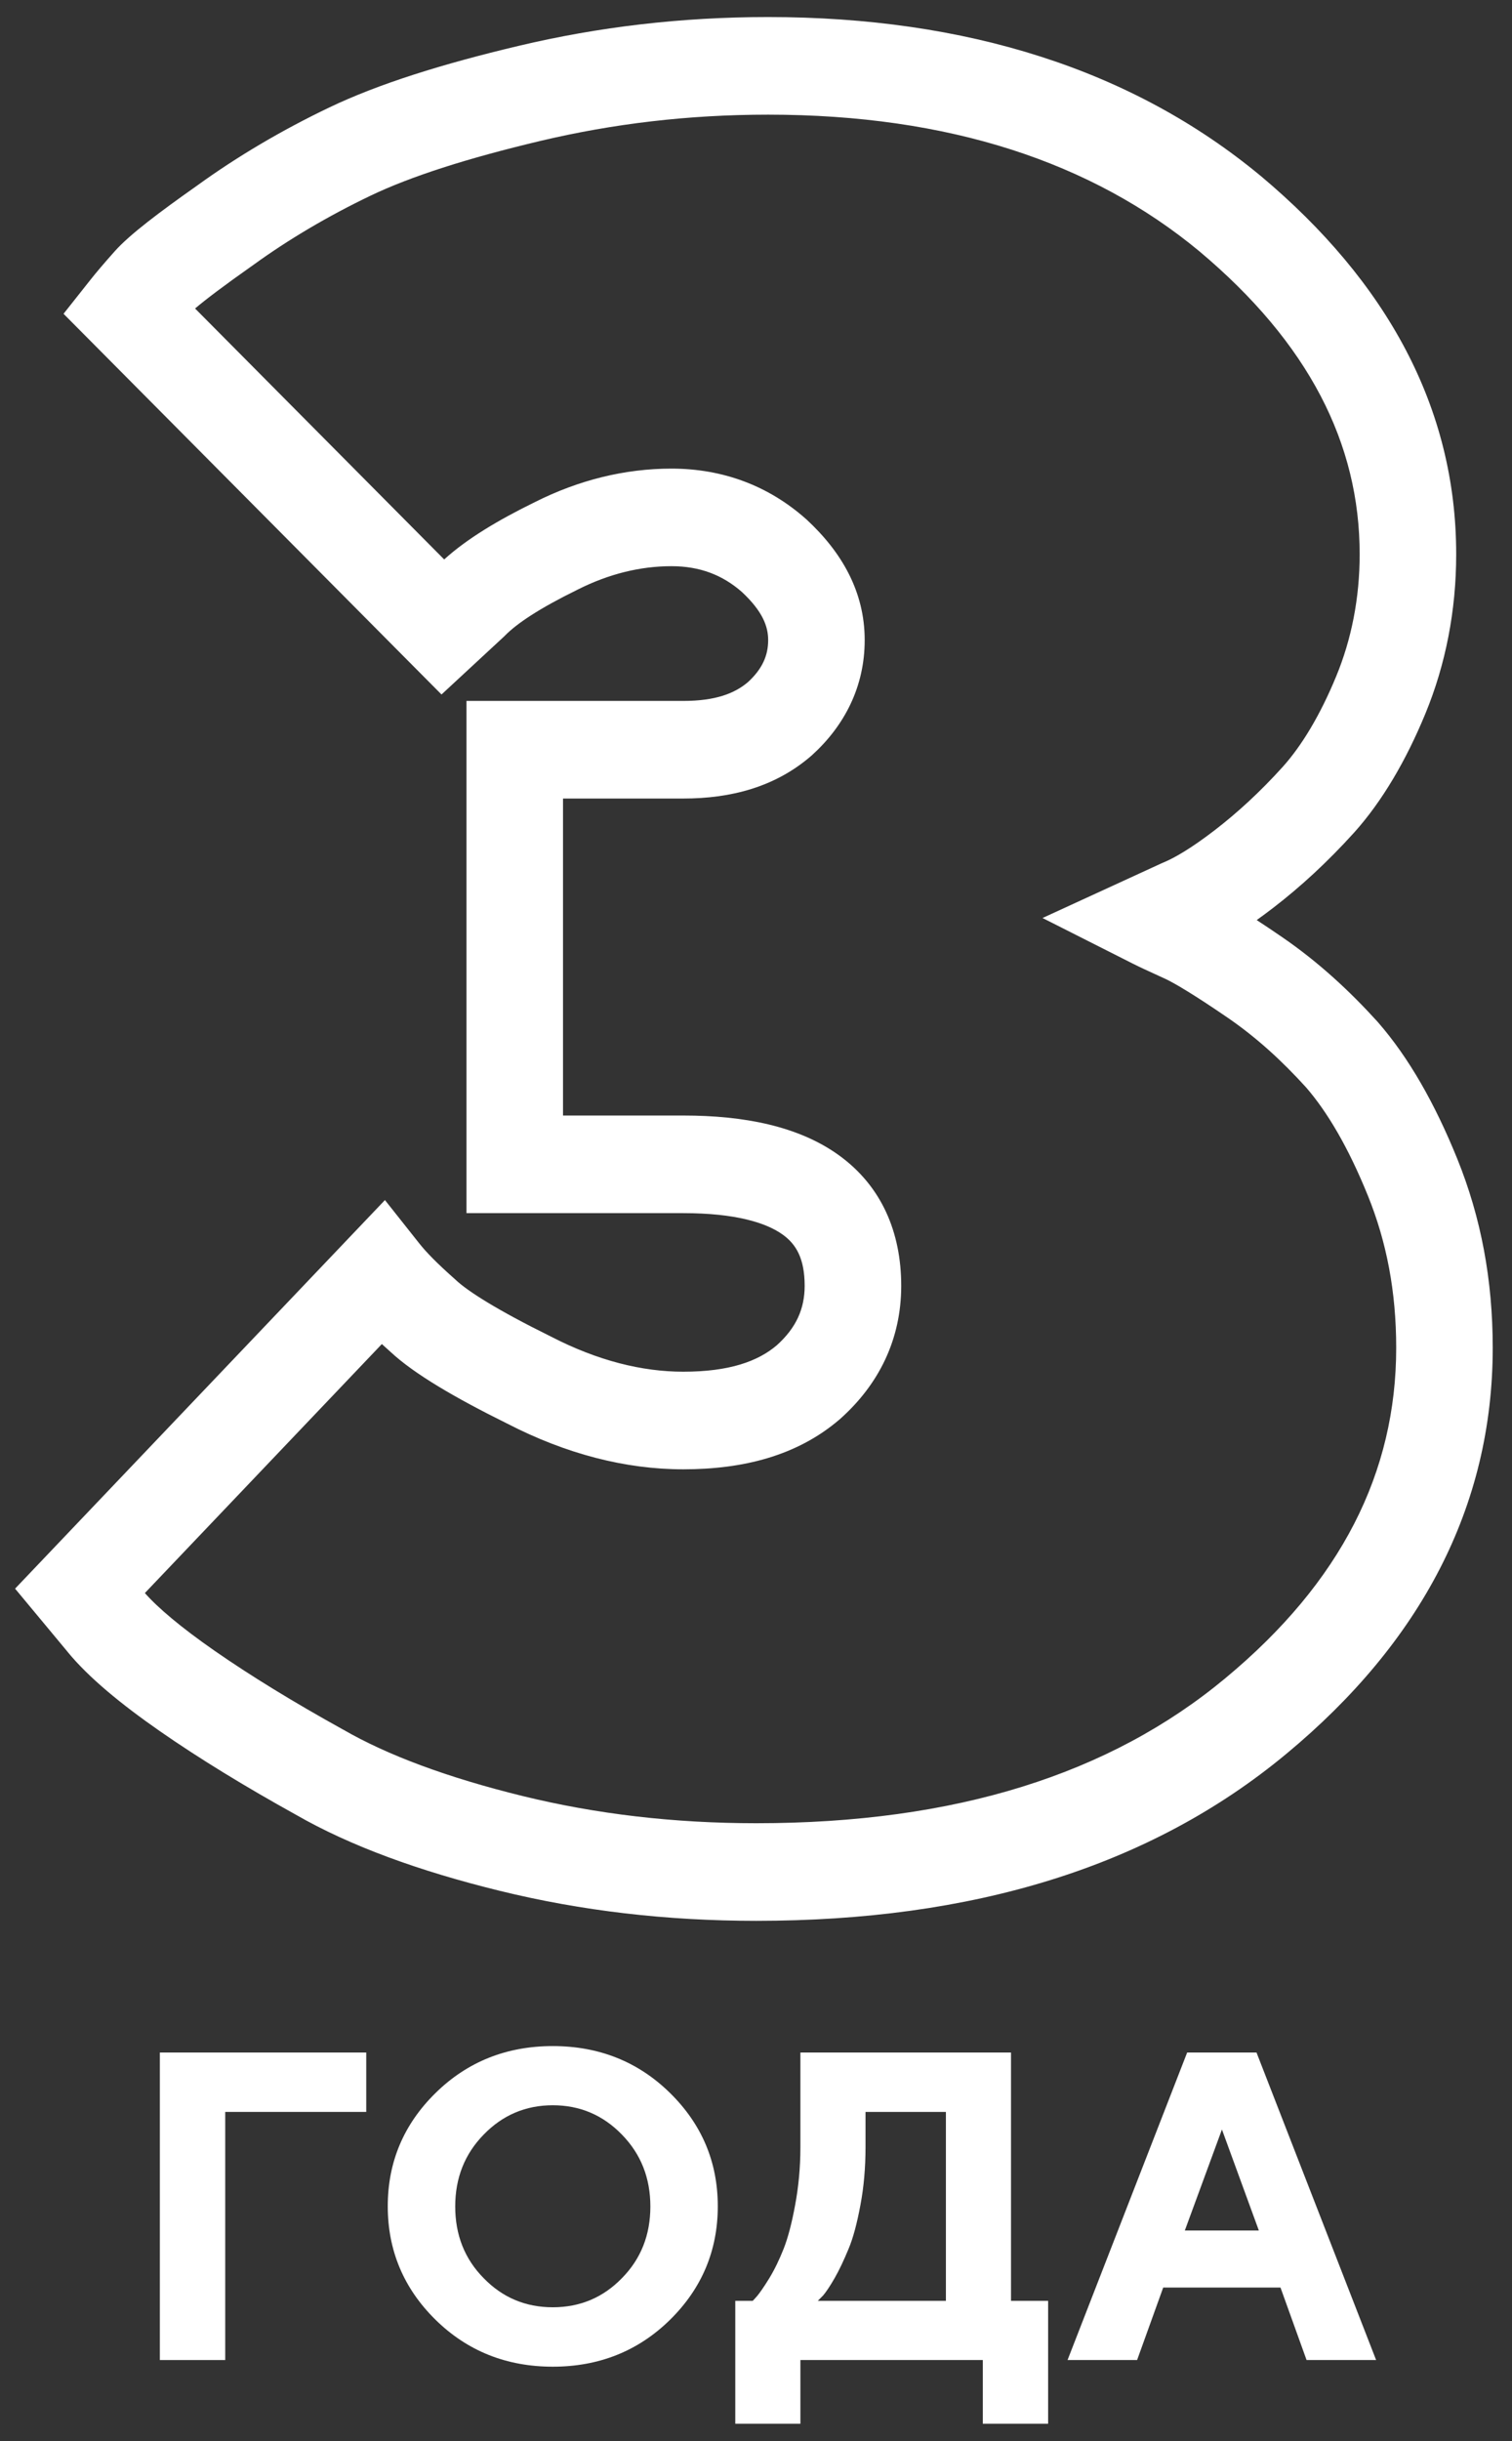
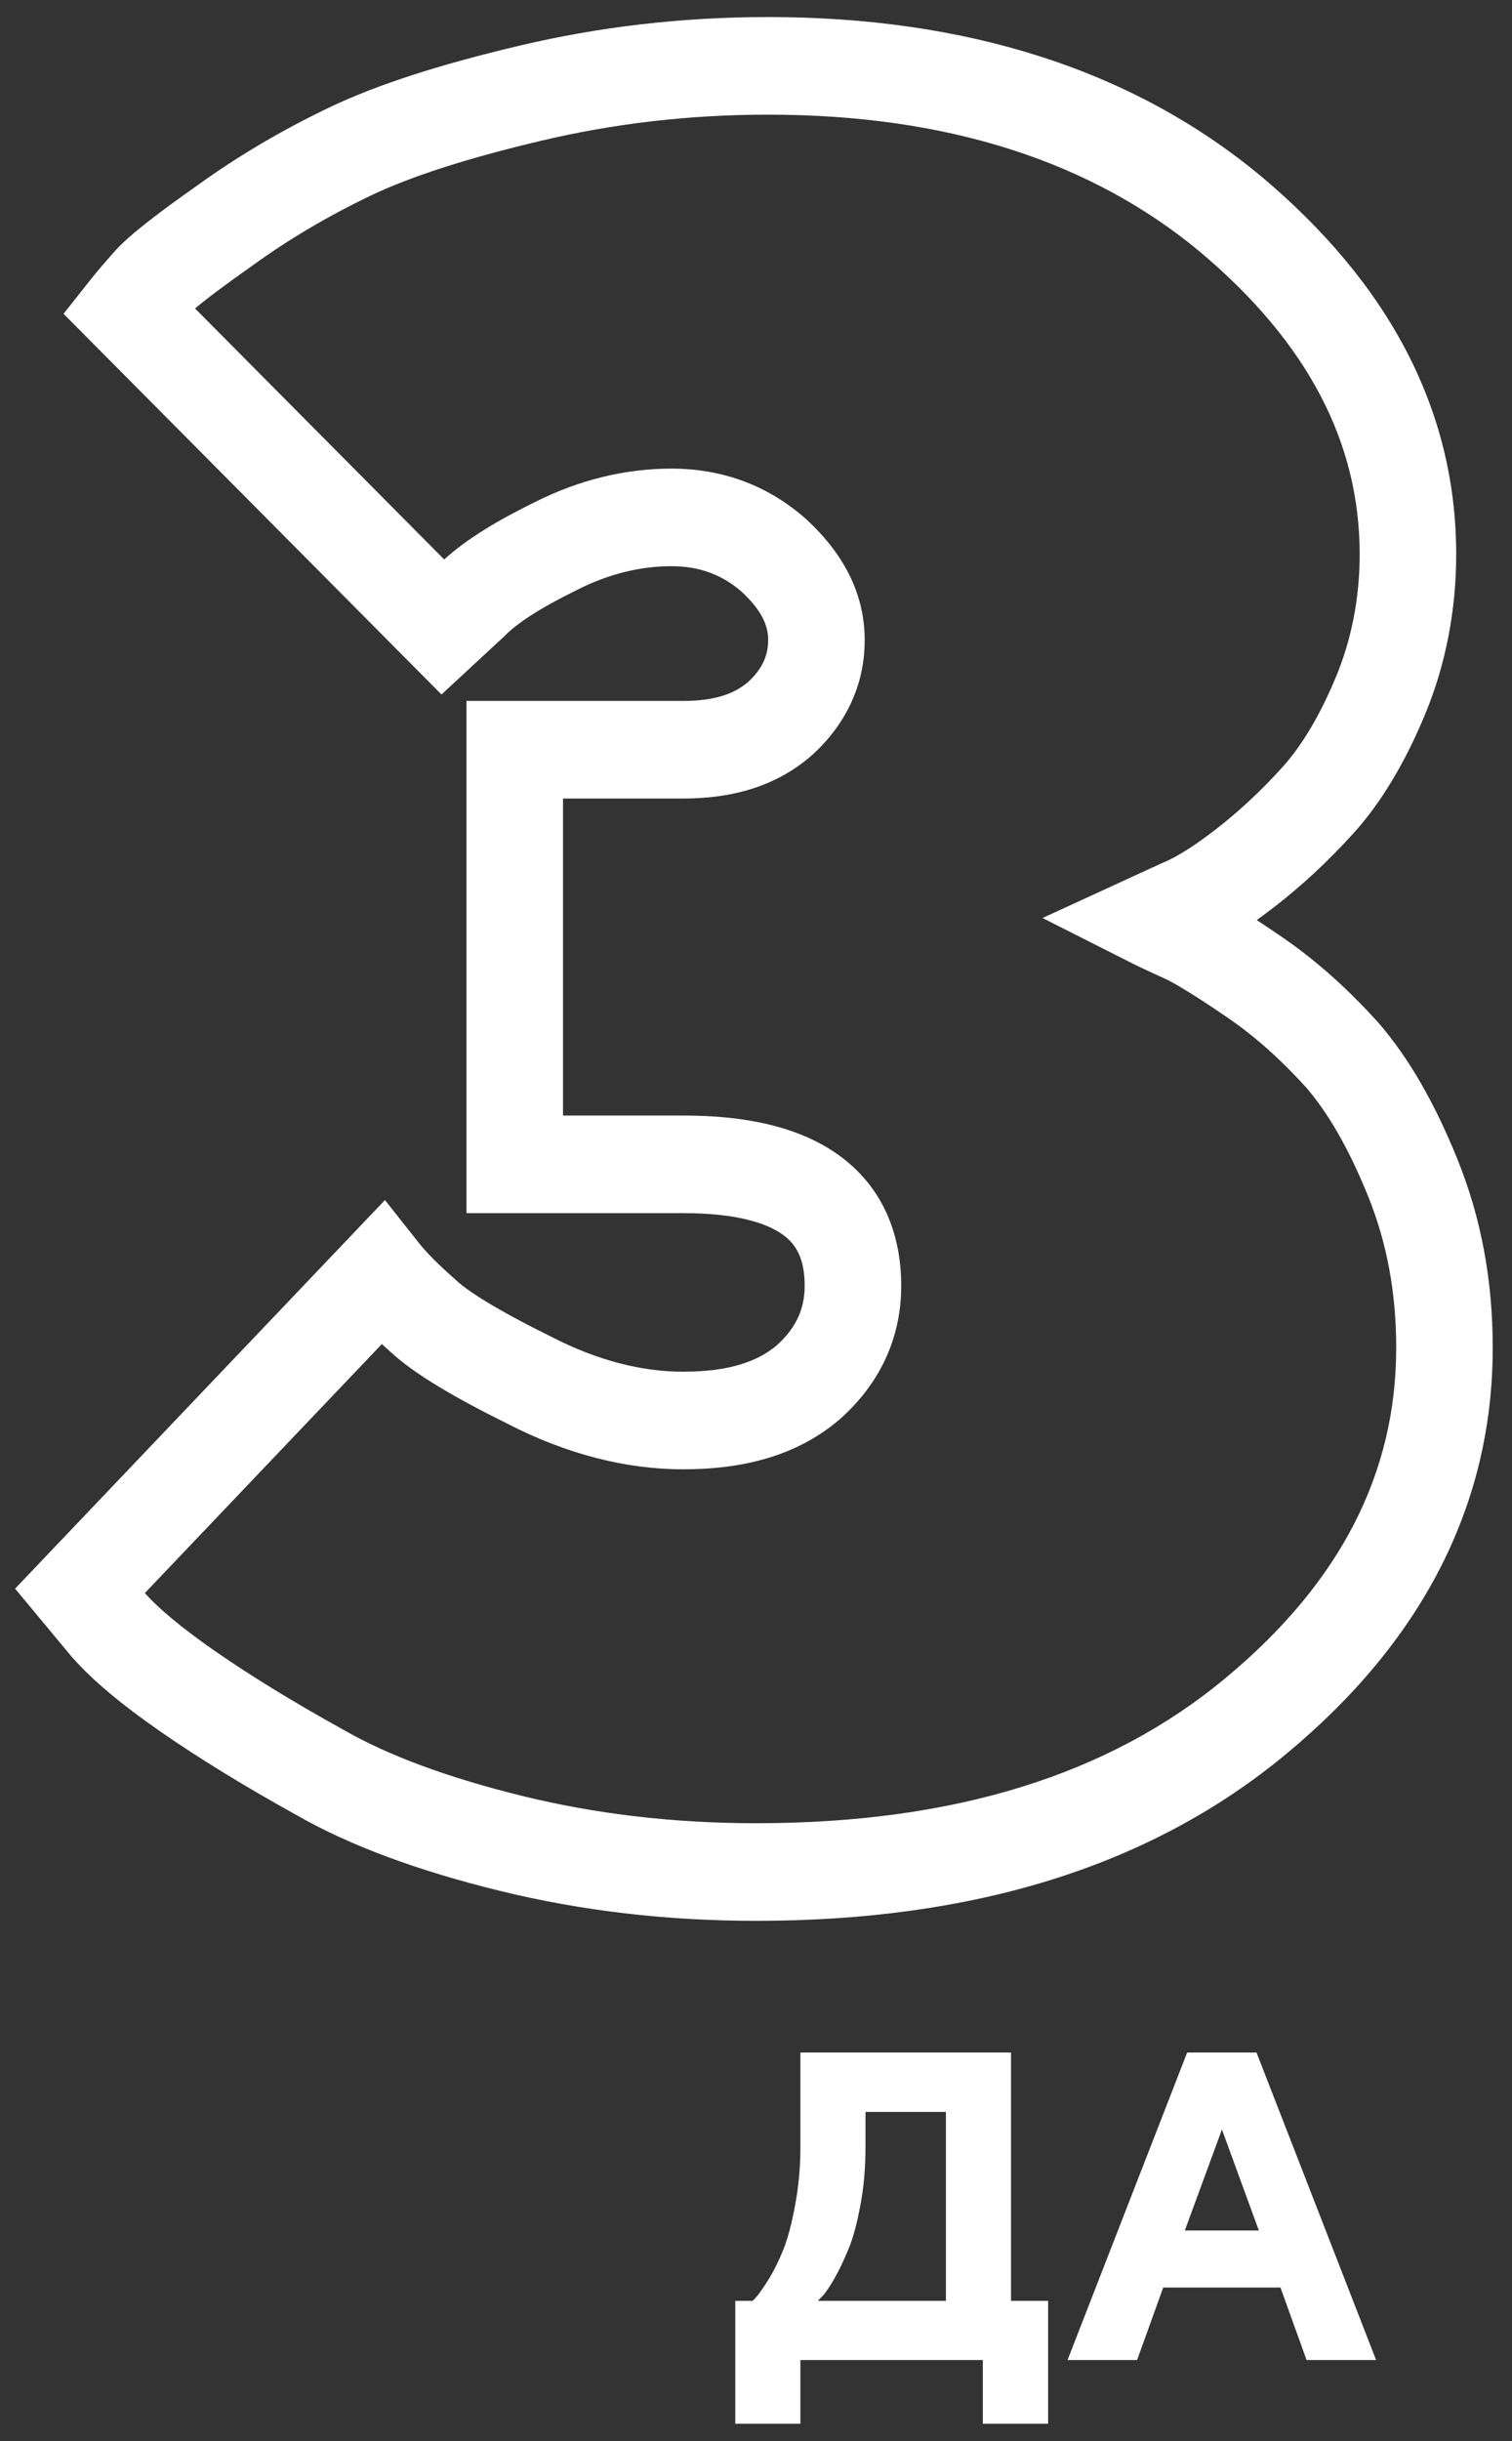
<svg xmlns="http://www.w3.org/2000/svg" width="44" height="71" viewBox="0 0 44 71" fill="none">
  <rect x="0" y="0" width="44" height="71" fill="#333333" stroke="none" />
  <path fill-rule="evenodd" clip-rule="evenodd" d="M22.352 3.335C20.025 3.335 17.835 3.6 15.746 4.094C13.591 4.605 11.952 5.132 10.78 5.693C9.547 6.284 8.387 6.969 7.364 7.712L7.356 7.718L7.348 7.723C6.506 8.316 5.975 8.719 5.677 8.973L12.926 16.272C13.596 15.664 14.507 15.123 15.56 14.607C16.836 13.964 18.179 13.63 19.54 13.63C21.038 13.63 22.363 14.13 23.448 15.09L23.461 15.101L23.473 15.112C24.493 16.057 25.163 17.208 25.163 18.618C25.163 19.974 24.575 21.105 23.635 21.96L23.622 21.972L23.609 21.983C22.561 22.891 21.273 23.226 19.883 23.226H16.384V32.446H19.883C21.652 32.446 23.23 32.755 24.398 33.591C25.655 34.491 26.226 35.844 26.226 37.4C26.226 38.951 25.58 40.264 24.446 41.273L24.436 41.282L24.425 41.291C23.194 42.343 21.625 42.736 19.883 42.736C18.196 42.736 16.473 42.289 14.763 41.408C13.242 40.656 12.05 39.96 11.365 39.321C11.277 39.244 11.193 39.168 11.112 39.093L4.216 46.335C4.589 46.759 5.256 47.327 6.243 48.013C7.292 48.742 8.553 49.514 9.962 50.294L9.973 50.3L9.985 50.306C11.27 51.049 13.019 51.702 15.208 52.239C17.356 52.765 19.61 53.03 22.009 53.03C27.815 53.03 32.304 51.6 35.656 48.814L35.657 48.813C39.029 46.016 40.63 42.826 40.63 39.202C40.63 37.571 40.352 36.126 39.809 34.784C39.233 33.362 38.623 32.338 38.006 31.626C37.31 30.86 36.571 30.18 35.725 29.6C34.766 28.942 34.167 28.588 33.91 28.47C33.84 28.438 33.77 28.406 33.701 28.374C33.422 28.247 33.161 28.127 32.971 28.031L30.338 26.701L33.802 25.11L33.832 25.097C34.178 24.957 34.68 24.662 35.354 24.143C36.005 23.641 36.663 23.041 37.327 22.306C37.875 21.697 38.415 20.81 38.886 19.666C39.327 18.598 39.567 17.398 39.567 16.123C39.567 12.9 38.086 9.981 34.9 7.307C31.775 4.719 27.621 3.335 22.352 3.335ZM15.105 1.331C17.405 0.786 19.81 0.496 22.352 0.496C28.122 0.496 32.952 2.022 36.684 5.115L36.691 5.12C40.36 8.198 42.376 11.862 42.376 16.123C42.376 17.759 42.068 19.331 41.479 20.758C40.922 22.109 40.228 23.301 39.405 24.217L39.403 24.219C38.627 25.077 37.845 25.794 37.056 26.401C36.893 26.526 36.731 26.647 36.571 26.761C36.8 26.91 37.044 27.074 37.302 27.251C38.373 27.985 39.277 28.826 40.087 29.718L40.096 29.729L40.106 29.74C40.994 30.76 41.753 32.089 42.409 33.709C43.1 35.417 43.439 37.23 43.439 39.202C43.439 43.826 41.337 47.774 37.439 51.007C33.454 54.319 28.273 55.869 22.009 55.869C19.402 55.869 16.924 55.58 14.546 54.997C12.214 54.426 10.195 53.695 8.602 52.778C7.136 51.966 5.794 51.146 4.652 50.352C3.527 49.57 2.575 48.789 1.967 48.046L1.963 48.04L0.439 46.207L11.202 34.905L12.202 36.167C12.402 36.419 12.709 36.737 13.23 37.198L13.247 37.213L13.264 37.229C13.608 37.554 14.462 38.099 16.008 38.863L16.019 38.868L16.03 38.874C17.403 39.583 18.694 39.897 19.883 39.897C21.219 39.897 22.049 39.599 22.601 39.132C23.173 38.619 23.416 38.063 23.416 37.4C23.416 36.6 23.164 36.186 22.775 35.908C22.297 35.565 21.406 35.285 19.883 35.285H13.575V20.387H19.883C20.815 20.387 21.377 20.172 21.768 19.838C22.19 19.45 22.354 19.059 22.354 18.618C22.354 18.229 22.202 17.789 21.587 17.216C21.029 16.727 20.369 16.468 19.54 16.468C18.642 16.468 17.724 16.688 16.808 17.15L16.793 17.158C15.699 17.694 15.048 18.131 14.704 18.478L14.683 18.5L12.848 20.2L1.849 9.127L2.636 8.133C2.798 7.928 3.024 7.662 3.34 7.307C3.778 6.816 4.646 6.167 5.733 5.4C6.903 4.552 8.208 3.783 9.578 3.128C11.012 2.441 12.871 1.86 15.105 1.331Z" fill="white" />
  <path d="M36.633 64.876L35.559 61.938L34.479 64.876H36.633ZM37.263 66.535H33.85L33.09 68.644H31.066L34.547 59.699H36.565L40.046 68.644H38.022L37.263 66.535Z" fill="white" />
  <path d="M21.397 66.922H21.904C21.934 66.891 21.984 66.841 22.046 66.766C22.107 66.691 22.224 66.529 22.385 66.267C22.545 66.005 22.681 65.718 22.805 65.406C22.928 65.094 23.039 64.676 23.138 64.14C23.237 63.61 23.292 63.048 23.292 62.45V59.699H29.421V66.922H30.501V70.496H28.6V68.644H23.292V70.496H21.397V66.922ZM25.187 62.45C25.187 63.048 25.138 63.61 25.039 64.134C24.94 64.664 24.829 65.088 24.693 65.412C24.558 65.737 24.428 66.017 24.292 66.254C24.156 66.492 24.039 66.666 23.953 66.766L23.798 66.922H27.526V61.427H25.187V62.45Z" fill="white" />
-   <path d="M13.247 64.177C13.247 65.001 13.519 65.699 14.074 66.261C14.624 66.828 15.296 67.109 16.086 67.109C16.877 67.109 17.549 66.828 18.099 66.261C18.654 65.699 18.926 65.001 18.926 64.177C18.926 63.354 18.654 62.656 18.099 62.088C17.549 61.52 16.877 61.233 16.086 61.233C15.296 61.233 14.624 61.52 14.074 62.088C13.519 62.656 13.247 63.354 13.247 64.177ZM11.284 64.171C11.284 62.886 11.747 61.788 12.673 60.878C13.599 59.967 14.741 59.512 16.086 59.512C17.432 59.512 18.574 59.967 19.5 60.878C20.425 61.788 20.888 62.886 20.888 64.171C20.888 65.456 20.425 66.56 19.5 67.471C18.574 68.382 17.432 68.837 16.086 68.837C14.741 68.837 13.599 68.382 12.673 67.471C11.747 66.56 11.284 65.456 11.284 64.171Z" fill="white" />
-   <path d="M4.652 68.644V59.699H10.658V61.427H6.554V68.644H4.652Z" fill="white" />
</svg>